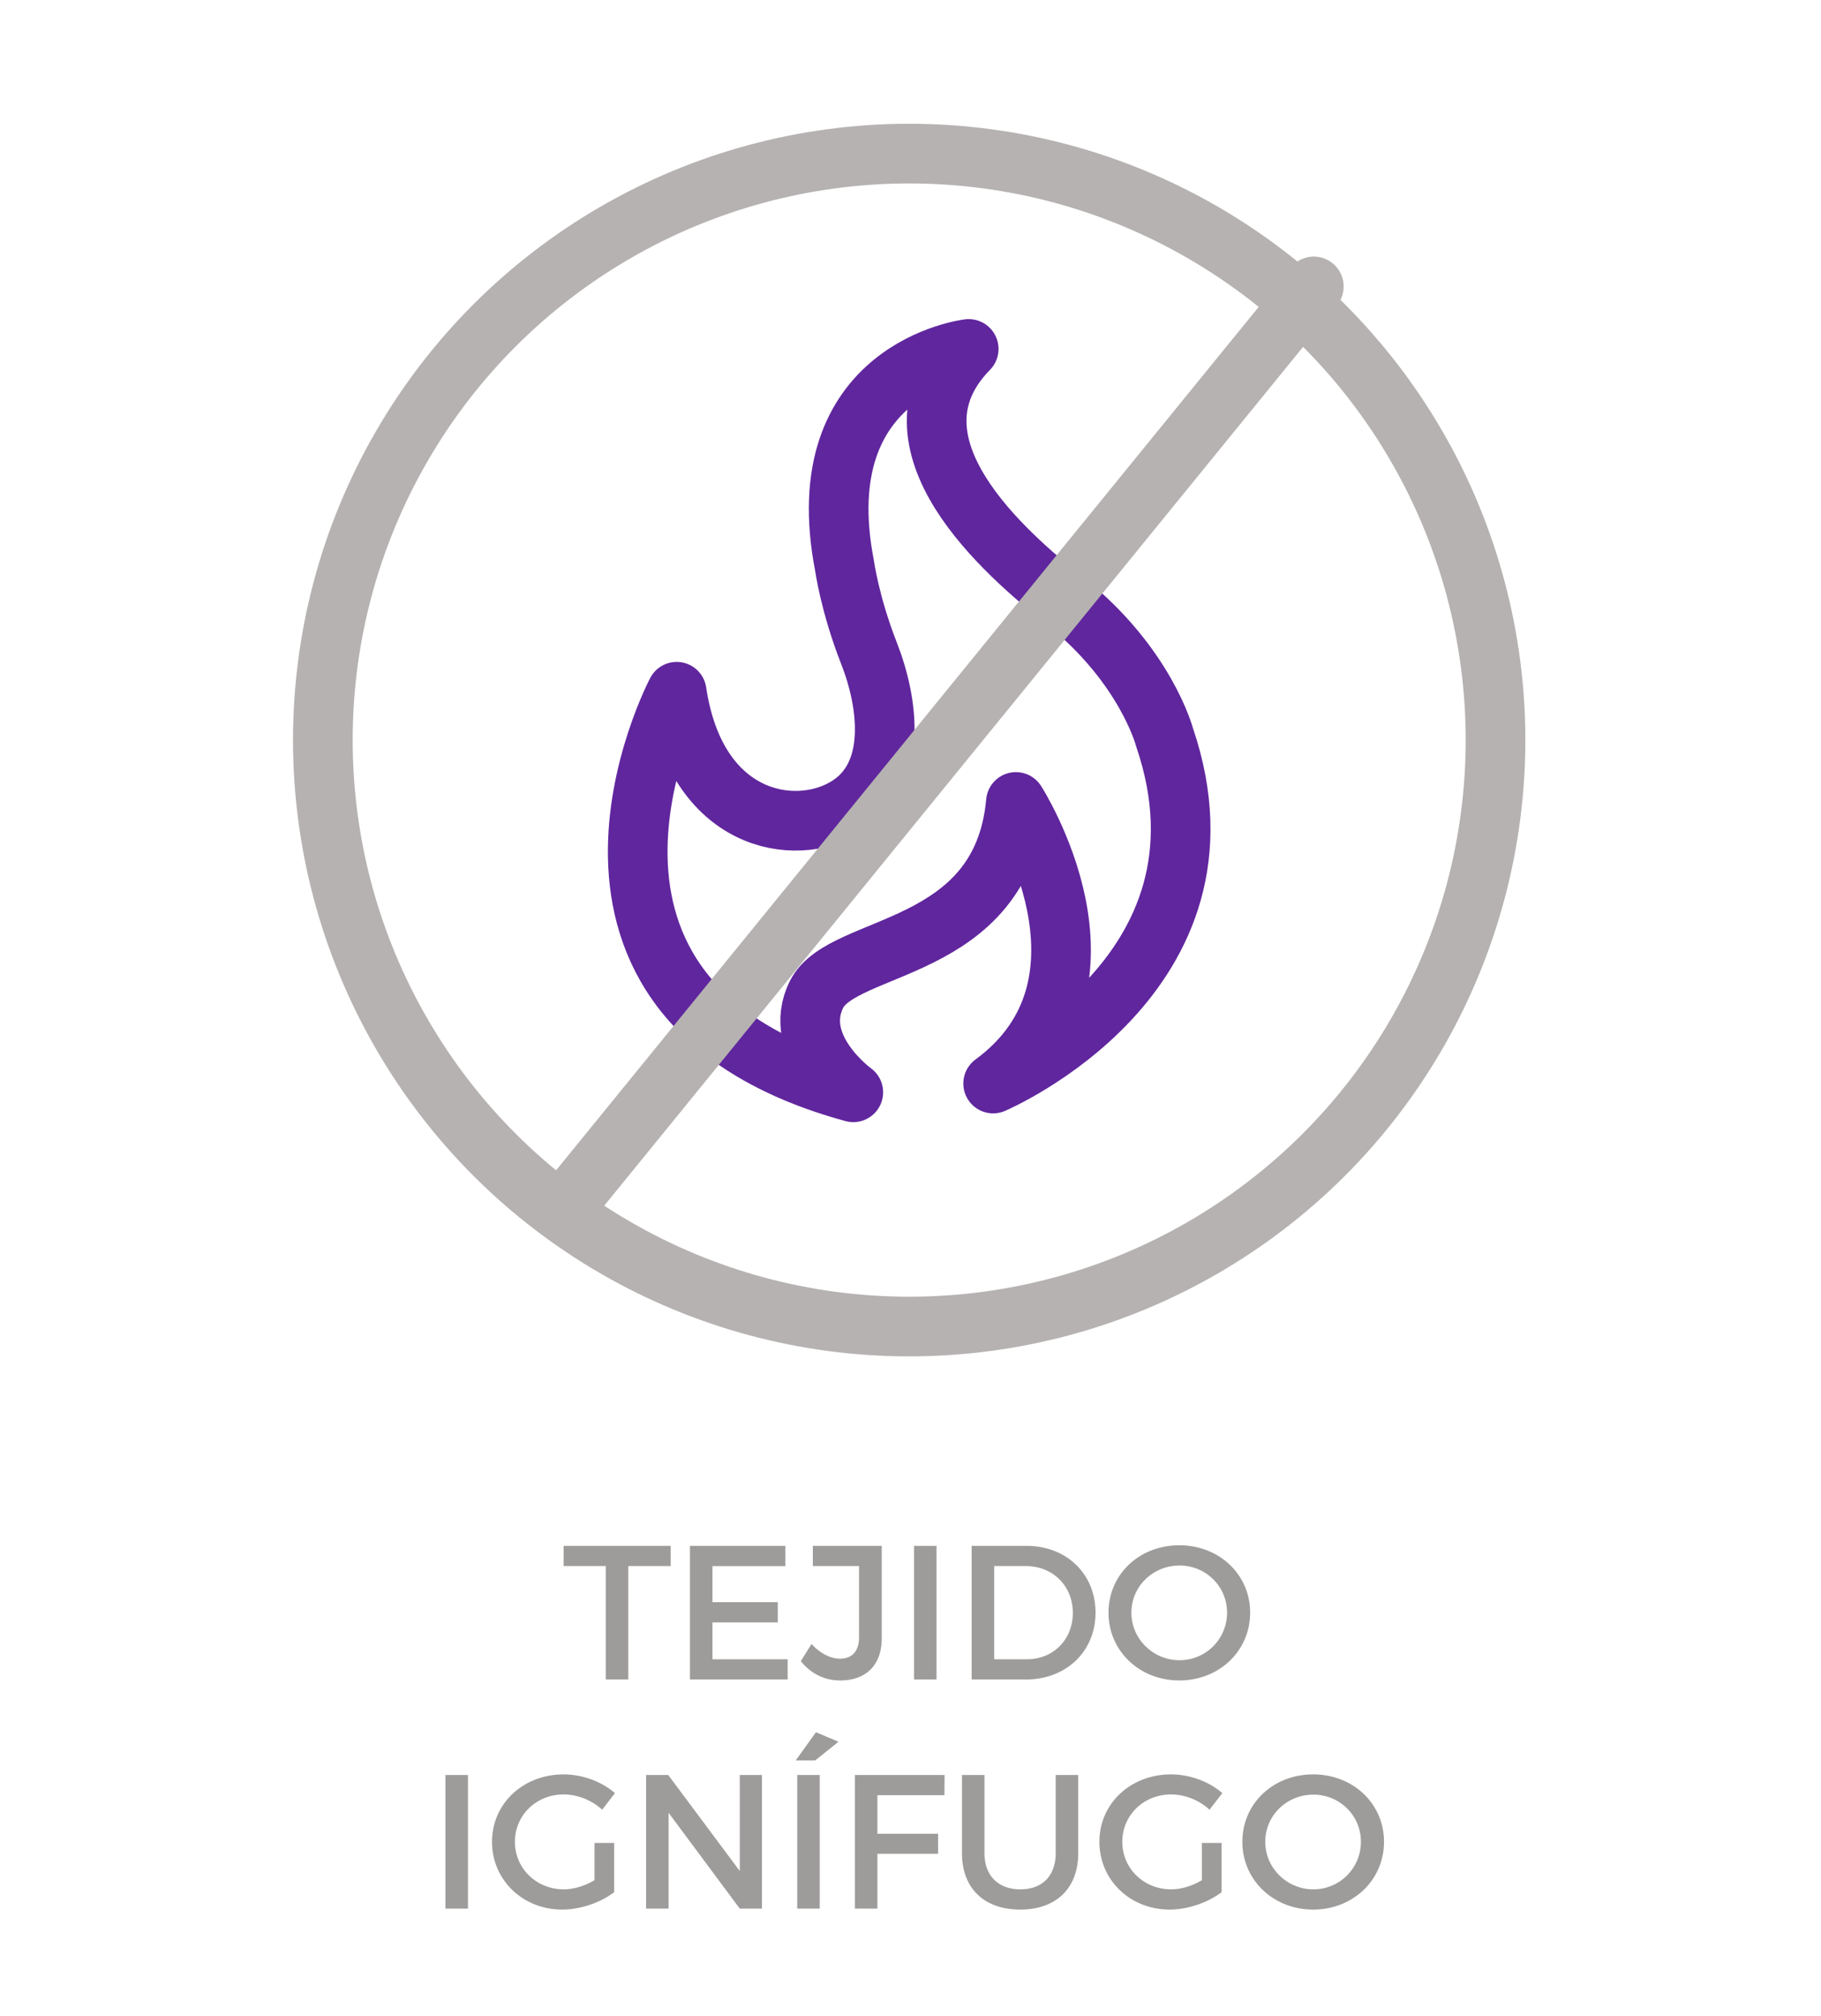
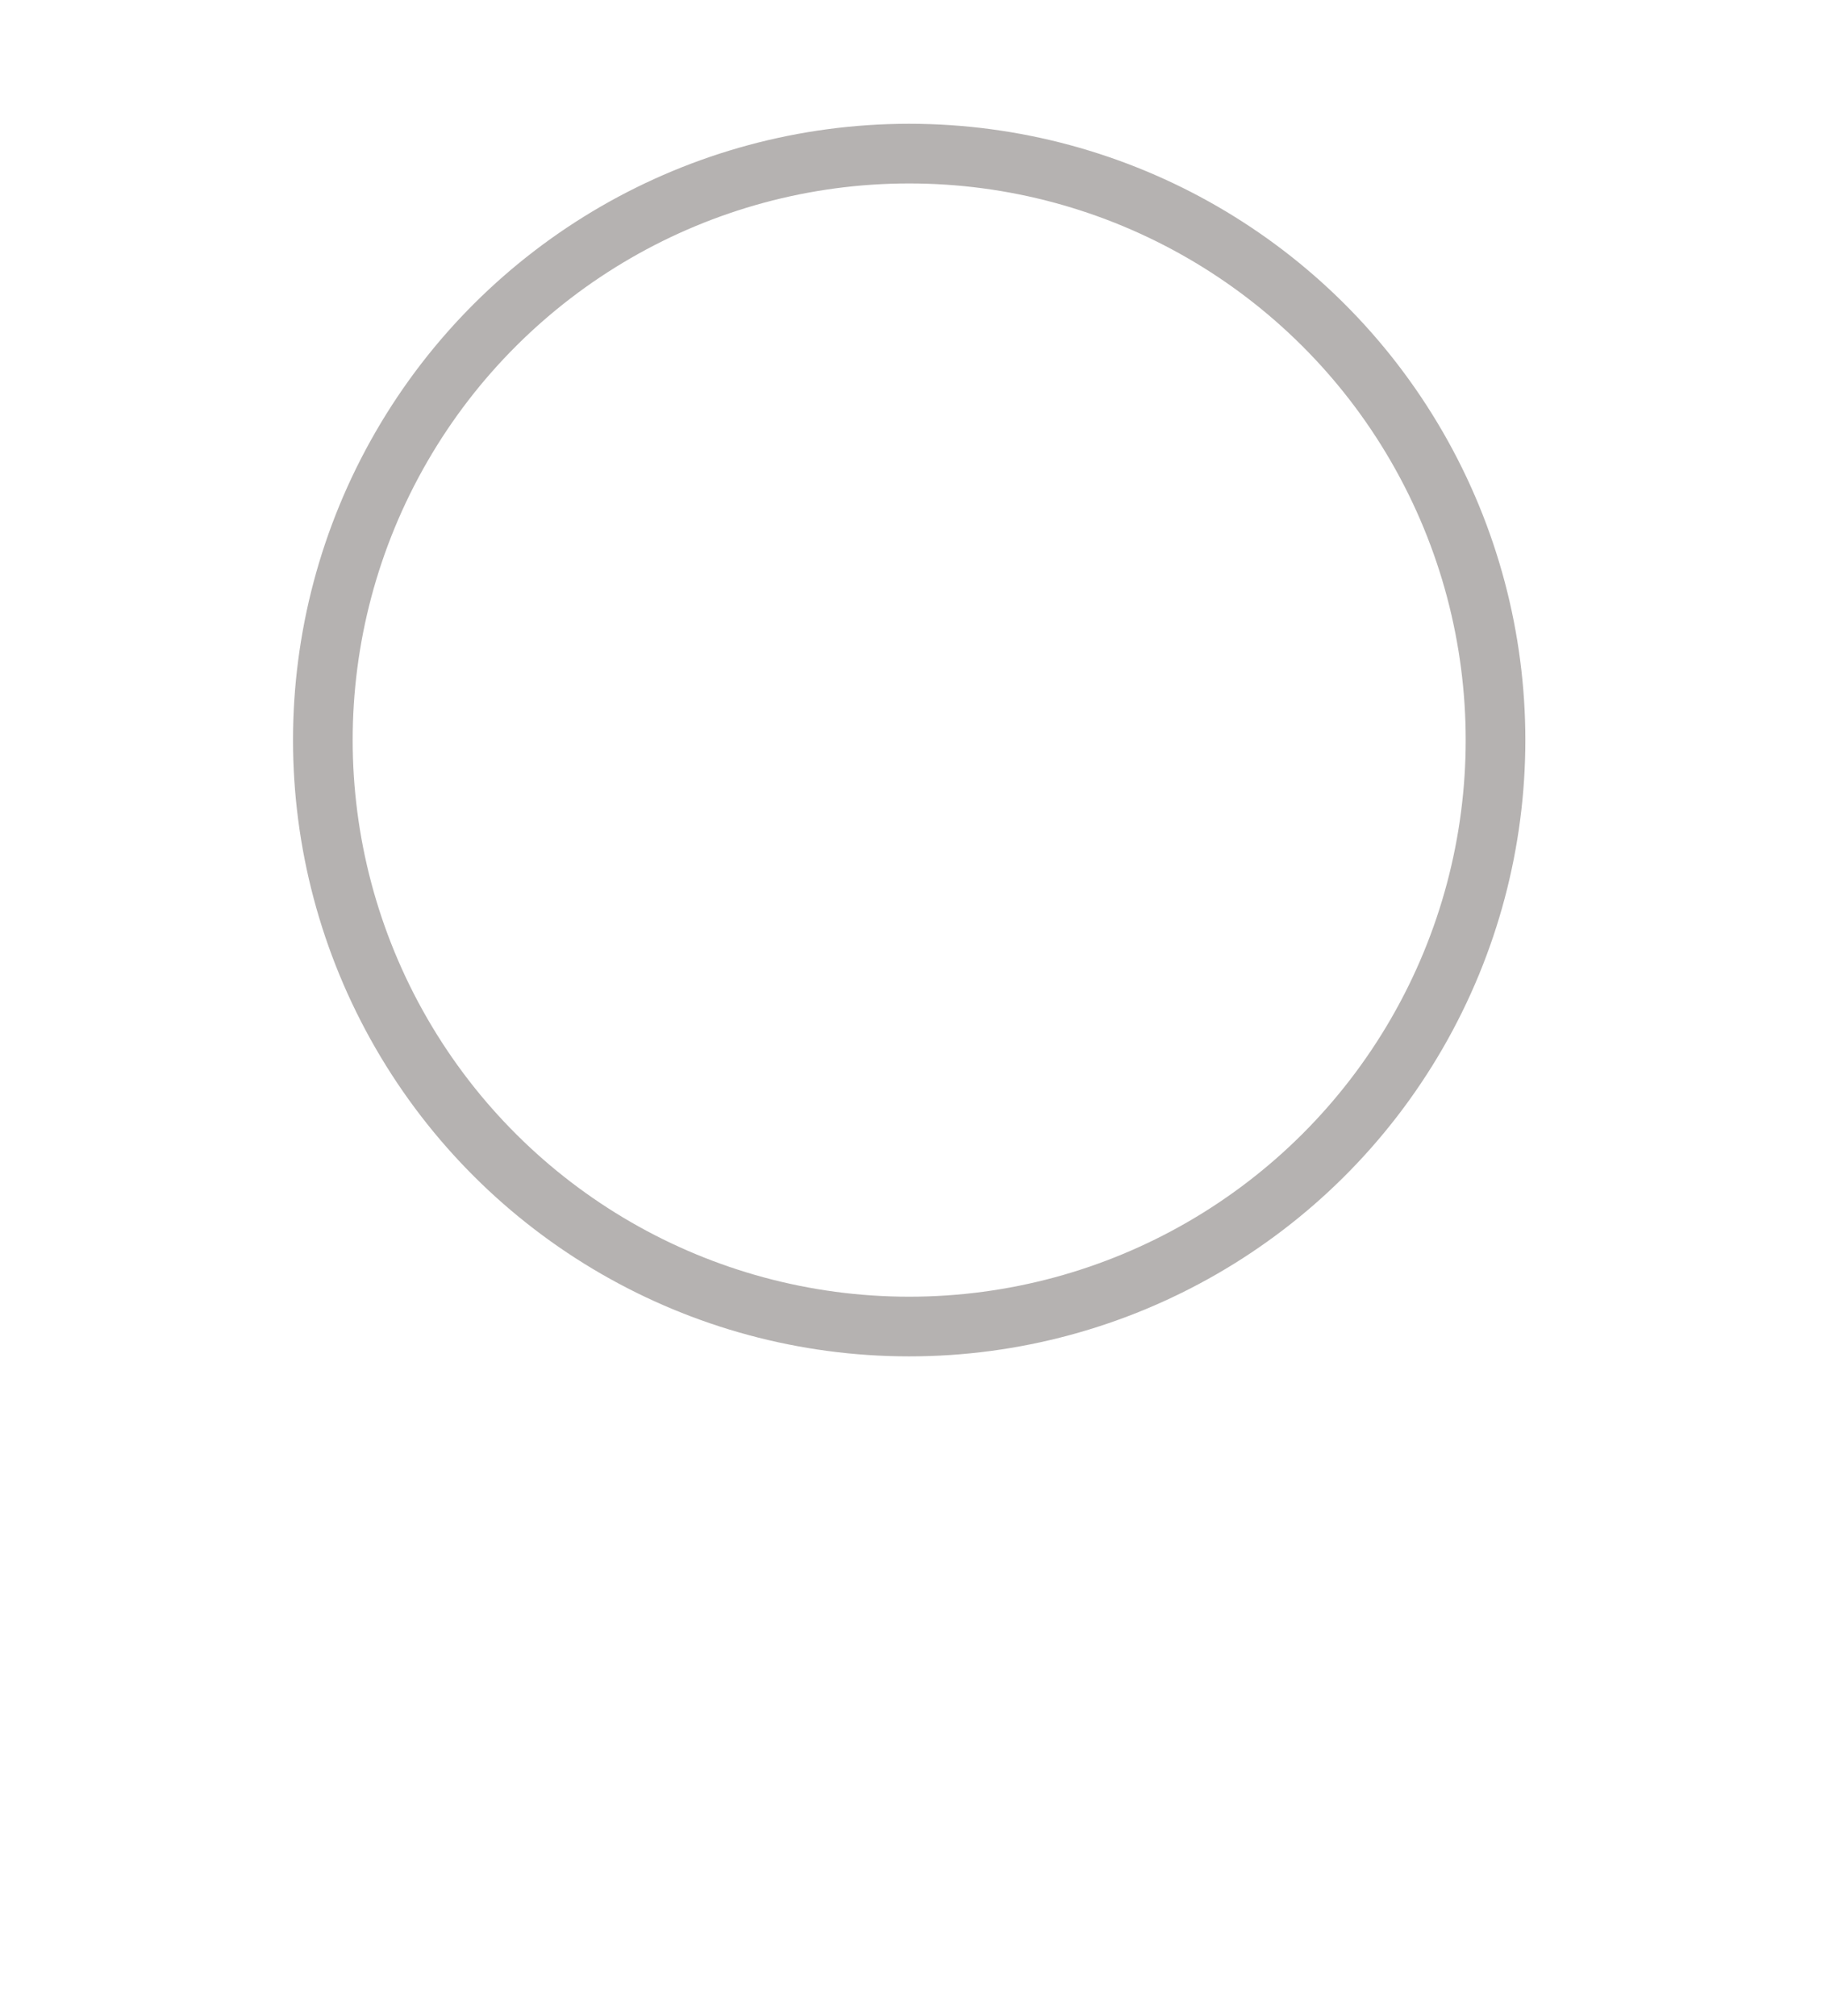
<svg xmlns="http://www.w3.org/2000/svg" viewBox="0 0 318 352" fill-rule="evenodd" clip-rule="evenodd" stroke-linecap="round" stroke-linejoin="round" stroke-miterlimit="10" width="318" height="352">
  <g fill="#9E9C9B" fill-rule="nonzero">
-     <path d="M117.12 273.416v-3.534h-18.7v3.534h7.367v19.8h3.933v-19.8h7.4zM137.153 273.416v-3.534h-16.666v23.334h17.066v-3.534H124.42v-6.433h11.4v-3.533h-11.4v-6.3h12.733zM153.978 269.882h-12.033v3.534h8.067v12.466c0 2.4-1.234 3.7-3.334 3.7-1.6 0-3.433-.9-4.966-2.566l-1.867 3c1.733 2.133 4.067 3.366 6.867 3.366 4.5 0 7.266-2.666 7.266-7.366v-16.134zM159.612 269.882h3.933v23.334h-3.933zM169.678 269.882v23.334h9.467c7.067 0 12.167-4.934 12.167-11.667 0-6.767-5.067-11.667-12.067-11.667h-9.567zm3.934 3.534h5.566c4.6 0 8.167 3.4 8.167 8.166 0 4.734-3.467 8.1-8 8.1h-5.733v-16.266zM205.945 269.782c-6.967 0-12.367 5.067-12.367 11.767 0 6.667 5.4 11.833 12.367 11.833 6.967 0 12.367-5.166 12.367-11.833s-5.4-11.767-12.367-11.767zm.033 3.534c4.567 0 8.3 3.6 8.3 8.233a8.28 8.28 0 0 1-8.3 8.3c-4.566 0-8.4-3.667-8.4-8.3 0-4.633 3.8-8.233 8.4-8.233zM77.787 309.882h3.933v23.334h-3.933zM103.82 321.749v6.5c-1.667 1-3.633 1.6-5.367 1.6-4.766 0-8.533-3.633-8.533-8.3 0-4.633 3.733-8.267 8.5-8.267 2.433 0 4.933 1 6.733 2.667l2.234-2.9c-2.3-2-5.634-3.267-8.967-3.267-7.067 0-12.5 5.1-12.5 11.767s5.367 11.833 12.267 11.833c3.2 0 6.7-1.233 9.066-3.033v-8.6h-3.433zM133.053 333.216v-23.334h-3.866v16.767l-12.5-16.767h-3.867v23.334h3.933v-16.734l12.434 16.734h3.866zM146.42 304.082l-3.933-1.666-3.534 4.933h3.4l4.067-3.267zm-3.267 29.134v-23.334h-3.933v23.334h3.933zM164.92 313.416l.033-3.534h-15.666v23.334h3.933v-9.567h10.6v-3.5h-10.6v-6.733h11.7zM188.287 309.882h-3.934v13.667c0 3.967-2.366 6.3-6.166 6.3-3.834 0-6.267-2.367-6.267-6.3v-13.667h-3.933v13.667c0 6.1 3.866 9.833 10.166 9.833 6.3 0 10.134-3.733 10.134-9.833v-13.667zM209.887 321.749v6.5c-1.667 1-3.634 1.6-5.367 1.6-4.767 0-8.533-3.633-8.533-8.3 0-4.633 3.733-8.267 8.5-8.267 2.433 0 4.933 1 6.733 2.667l2.233-2.9c-2.3-2-5.633-3.267-8.966-3.267-7.067 0-12.5 5.1-12.5 11.767s5.366 11.833 12.266 11.833c3.2 0 6.7-1.233 9.067-3.033v-8.6h-3.433zM229.32 309.782c-6.967 0-12.367 5.067-12.367 11.767 0 6.667 5.4 11.833 12.367 11.833 6.967 0 12.367-5.166 12.367-11.833s-5.4-11.767-12.367-11.767zm.033 3.534c4.567 0 8.3 3.6 8.3 8.233a8.28 8.28 0 0 1-8.3 8.3c-4.566 0-8.4-3.667-8.4-8.3 0-4.633 3.8-8.233 8.4-8.233z" />
-   </g>
-   <path d="M169.162 60.921S140.77 64.28 147.483 98.78c0 0 .917 6.717 4.27 15.271 3.363 8.55 5.197 21.375-3.966 26.871-9.158 5.5-26.258 2.446-29.62-20.154 0 0-28.397 53.75 30.841 69.93 0 0-10.996-7.942-6.413-17.1 4.584-9.16 32.375-7.026 34.813-33.588 0 0 20.15 31.446-3.975 49.158 0 0 44.13-18.78 29.93-60.458 0 0-3.28-12.542-17.405-23.817-10.18-8.13-32.883-27.52-16.796-43.97z" fill="none" stroke="#60269E" stroke-width="10.417" />
-   <path d="M229.43 50.007L100.26 208.7" fill="none" stroke="#B5B2B1" stroke-width="10.417" stroke-linecap="butt" stroke-linejoin="miter" />
+     </g>
  <ellipse cx="-24.572" rx="24.571" ry="24.572" fill="none" stroke="#B5B2B1" stroke-width="2.5" stroke-linecap="butt" stroke-linejoin="miter" transform="matrix(0 -4.167 -4.167 0 158.77 26.814)" />
</svg>